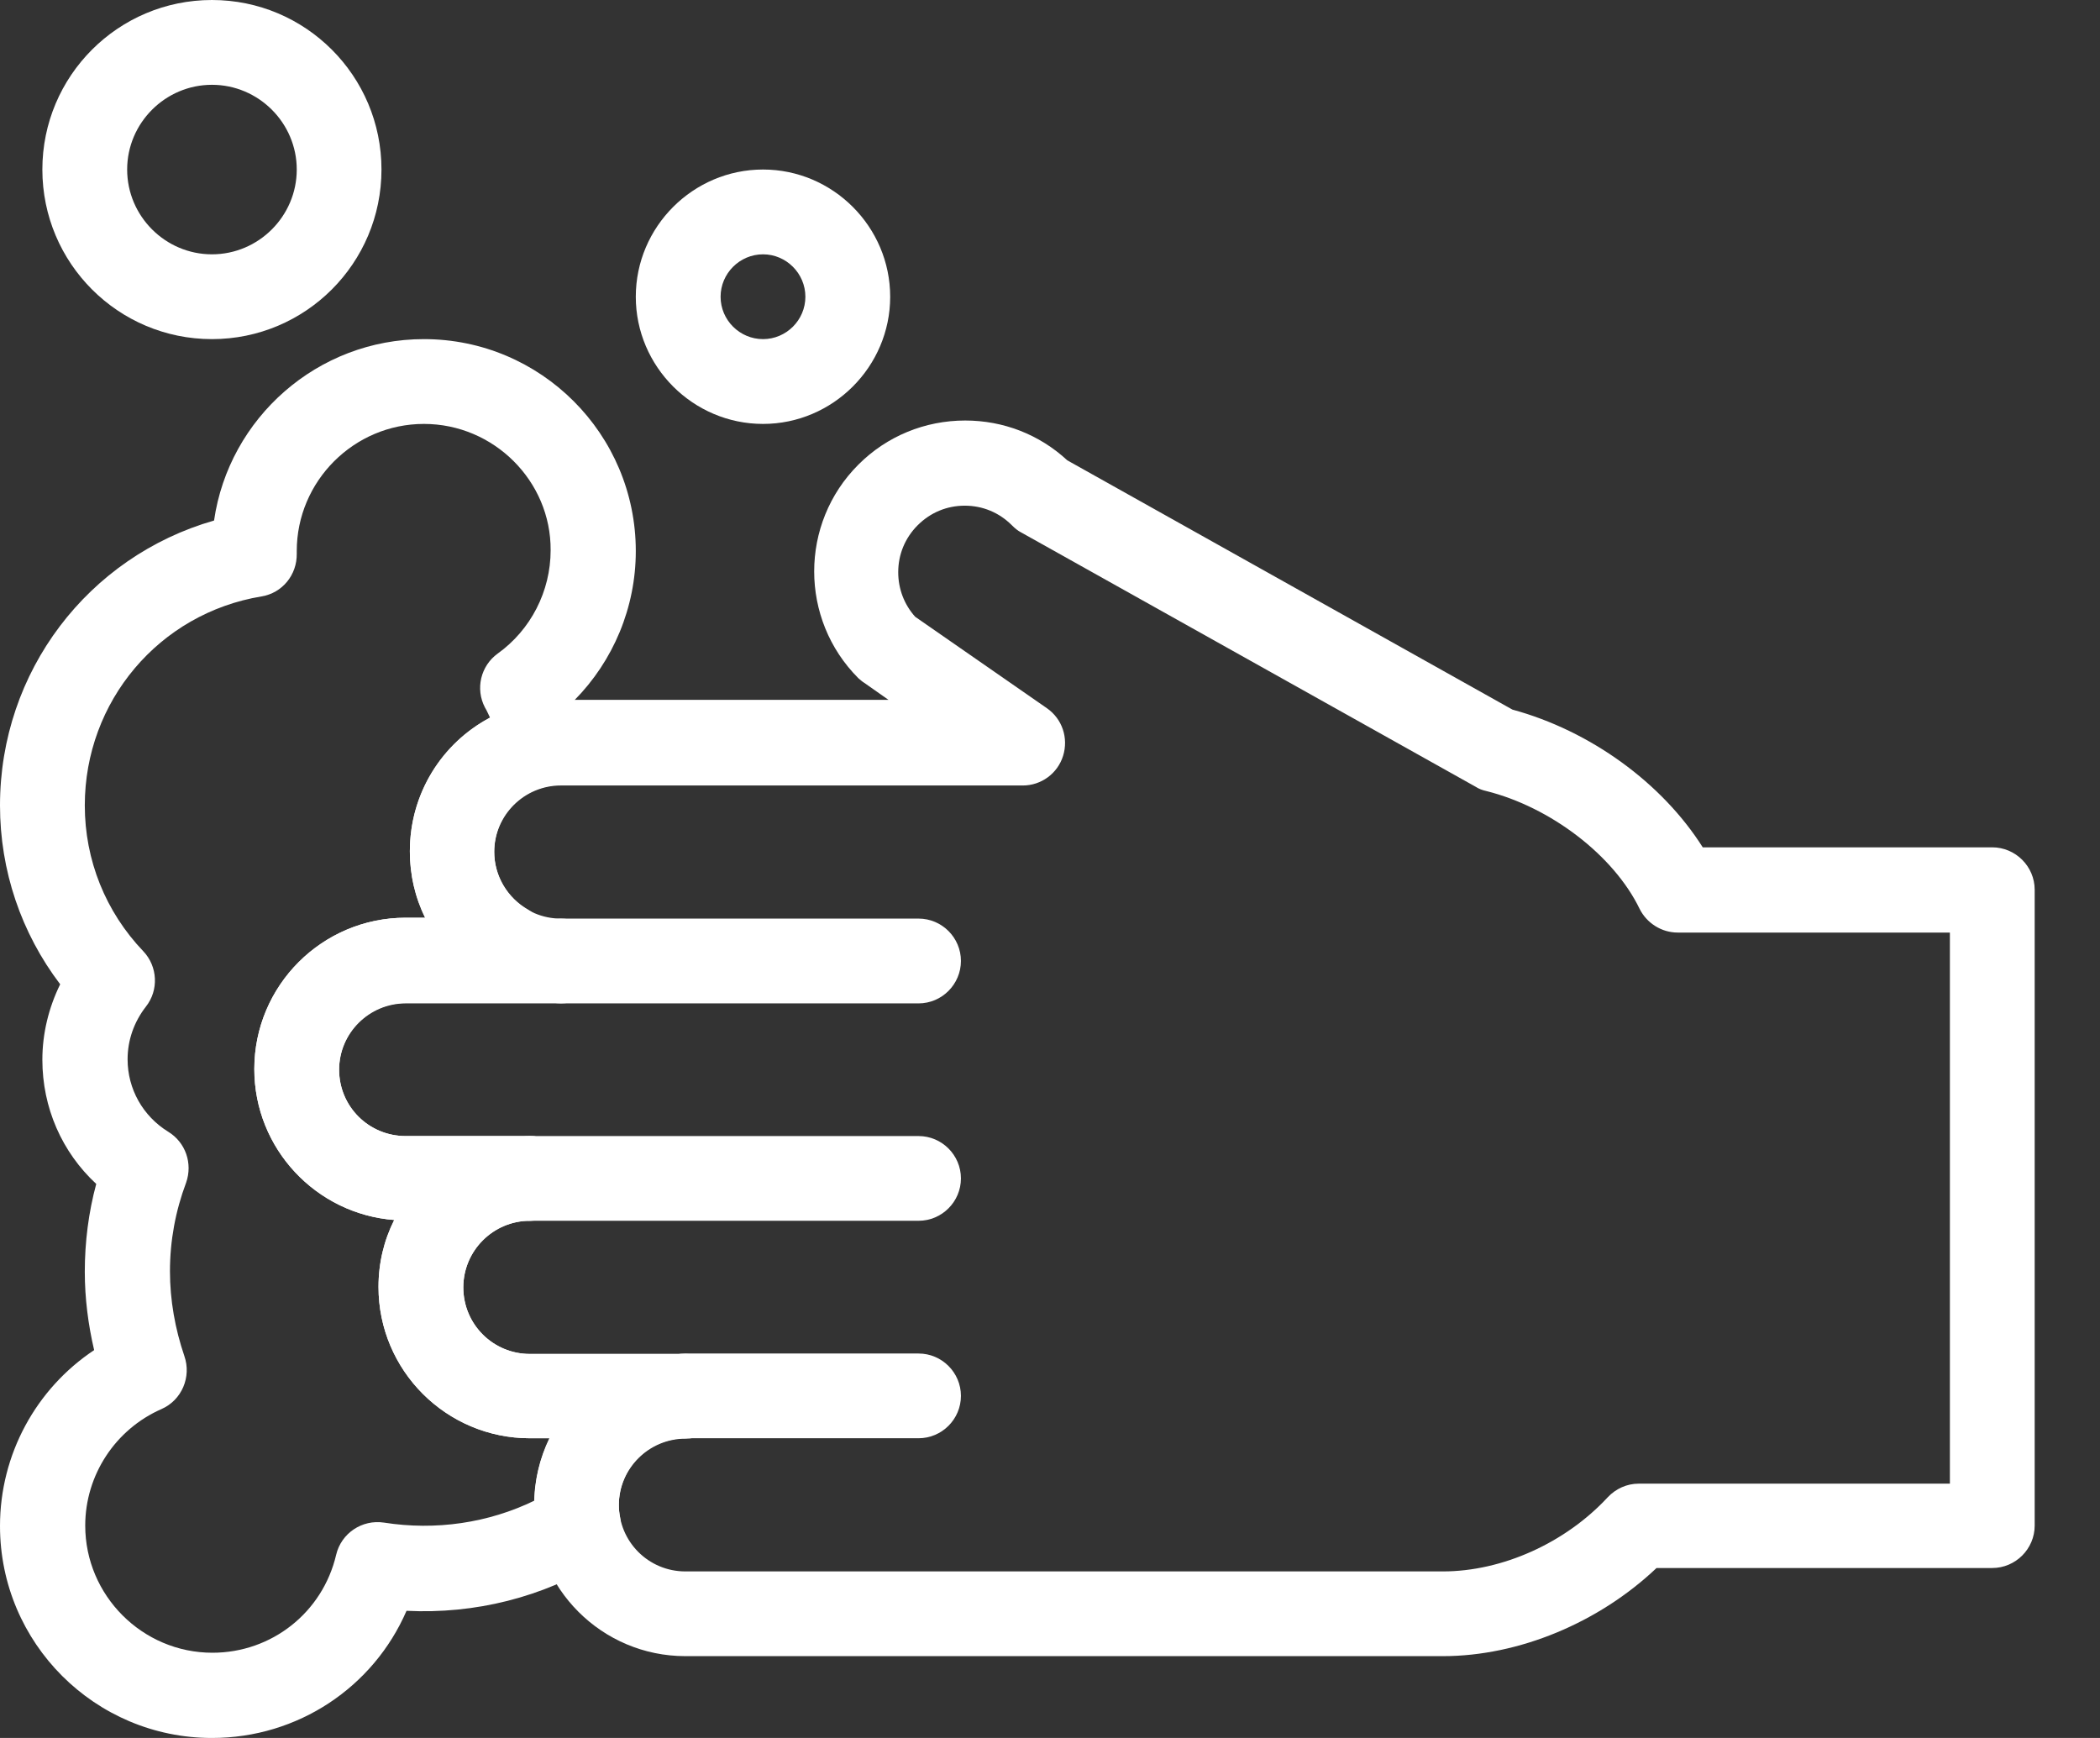
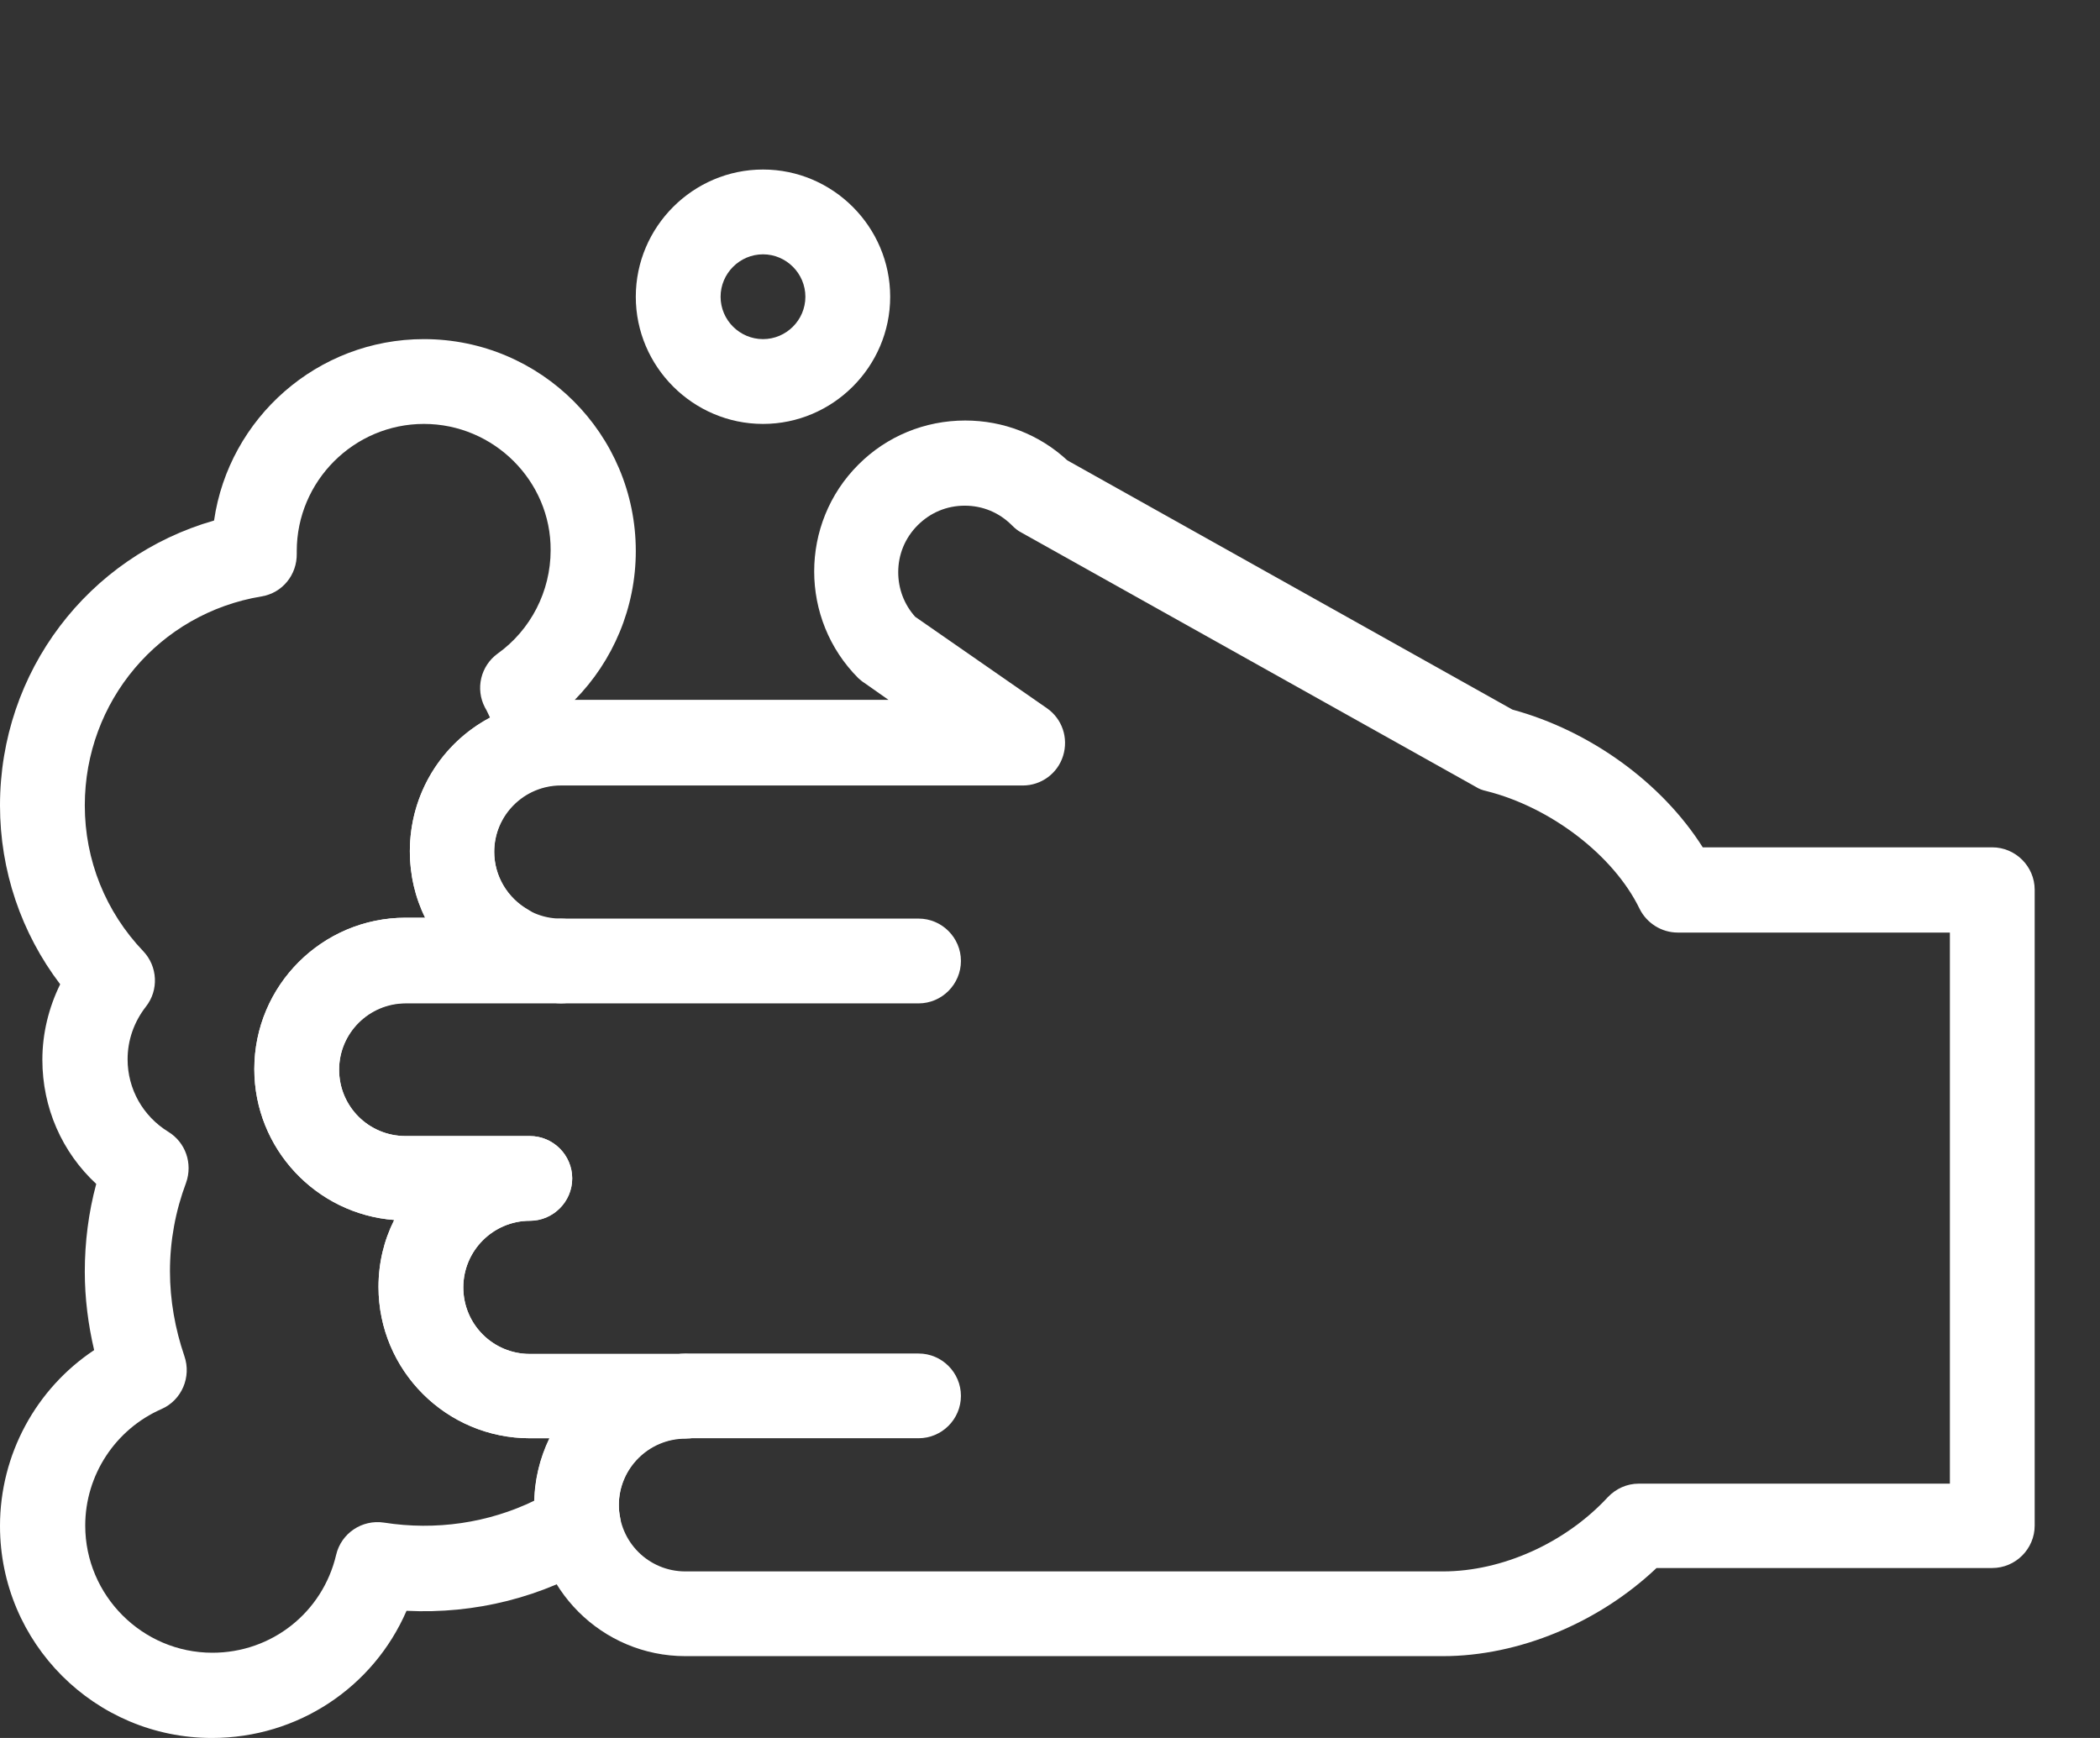
<svg xmlns="http://www.w3.org/2000/svg" width="29" height="24" viewBox="0 0 29 24" fill="#ffffff" class="ico-svg">
  <rect x="0" y="0" width="29" height="24" fill="#333333" stroke="none" />
-   <path d="M7.744 13.27C7.481 13.27 7.229 13.2 7.013 13.077C6.972 13.142 6.925 13.206 6.872 13.27H7.744Z" />
  <path d="M2.927 24C1.311 24 0 22.689 0 21.073C0 20.084 0.498 19.177 1.3 18.644C1.218 18.293 1.171 17.93 1.171 17.561C1.171 17.151 1.223 16.741 1.329 16.349C0.855 15.91 0.585 15.296 0.585 14.634C0.585 14.271 0.673 13.914 0.831 13.592C0.293 12.884 0 12.023 0 11.122C0 9.272 1.218 7.686 2.956 7.188C3.161 5.772 4.384 4.683 5.854 4.683C7.469 4.683 8.78 5.994 8.78 7.61C8.78 8.388 8.47 9.126 7.932 9.67C7.99 9.822 8.037 9.98 8.078 10.139C8.119 10.297 8.09 10.466 7.996 10.601C7.908 10.736 7.762 10.829 7.598 10.853C7.153 10.923 6.825 11.303 6.825 11.76C6.825 12.094 7.007 12.398 7.294 12.562C7.434 12.644 7.54 12.778 7.575 12.937C7.61 13.095 7.58 13.264 7.493 13.399C7.44 13.475 7.387 13.551 7.335 13.621C7.223 13.762 7.054 13.85 6.872 13.85H5.602C5.099 13.85 4.683 14.259 4.683 14.769C4.683 15.278 5.093 15.688 5.602 15.688H7.317C7.639 15.688 7.902 15.951 7.902 16.273C7.902 16.595 7.639 16.858 7.317 16.858C6.814 16.858 6.398 17.268 6.398 17.778C6.398 18.287 6.808 18.697 7.317 18.697H9.465C9.787 18.697 10.051 18.96 10.051 19.282C10.051 19.604 9.787 19.867 9.465 19.867C8.962 19.867 8.546 20.277 8.546 20.786C8.546 20.845 8.552 20.898 8.564 20.956C8.611 21.196 8.5 21.436 8.295 21.565C7.493 22.057 6.562 22.291 5.614 22.244C5.157 23.298 4.115 24 2.927 24ZM5.854 5.854C4.888 5.854 4.098 6.644 4.098 7.61V7.645C4.103 7.938 3.899 8.189 3.612 8.236C2.195 8.47 1.171 9.688 1.171 11.122C1.171 11.877 1.458 12.591 1.979 13.136C2.178 13.346 2.195 13.674 2.014 13.902C1.85 14.113 1.762 14.365 1.762 14.628C1.762 15.038 1.973 15.413 2.324 15.629C2.564 15.776 2.663 16.068 2.57 16.332C2.423 16.724 2.347 17.134 2.347 17.555C2.347 17.953 2.418 18.351 2.546 18.726C2.646 19.013 2.511 19.335 2.23 19.458C1.592 19.738 1.177 20.371 1.177 21.067C1.177 22.033 1.967 22.823 2.933 22.823C3.752 22.823 4.455 22.267 4.642 21.471C4.712 21.173 4.999 20.98 5.303 21.026C6.018 21.138 6.743 21.032 7.381 20.722C7.387 20.412 7.463 20.119 7.592 19.861H7.317C6.164 19.861 5.227 18.925 5.227 17.772C5.227 17.438 5.303 17.128 5.444 16.847C4.367 16.765 3.512 15.863 3.512 14.763C3.512 13.61 4.449 12.673 5.602 12.673H5.871C5.731 12.392 5.66 12.082 5.66 11.754C5.66 10.958 6.1 10.261 6.767 9.91C6.743 9.863 6.726 9.817 6.697 9.77C6.562 9.512 6.638 9.196 6.872 9.026C7.329 8.699 7.604 8.166 7.604 7.598C7.61 6.644 6.82 5.854 5.854 5.854Z" />
  <path d="M12.685 19.861H9.465C9.143 19.861 8.88 19.598 8.88 19.276C8.88 18.954 9.143 18.691 9.465 18.691H12.685C13.007 18.691 13.27 18.954 13.27 19.276C13.27 19.598 13.007 19.861 12.685 19.861Z" />
-   <path d="M12.685 16.858L7.317 16.858C6.995 16.858 6.732 16.595 6.732 16.273C6.732 15.951 6.995 15.688 7.317 15.688L12.685 15.688C13.007 15.688 13.27 15.951 13.27 16.273C13.27 16.595 13.007 16.858 12.685 16.858Z" />
  <path d="M12.685 13.856H7.75C7.428 13.856 7.165 13.592 7.165 13.27C7.165 12.948 7.428 12.685 7.75 12.685H12.685C13.007 12.685 13.27 12.948 13.27 13.27C13.27 13.592 13.007 13.856 12.685 13.856Z" />
  <path d="M19.926 22.87H9.465C8.312 22.87 7.376 21.934 7.376 20.78C7.376 20.453 7.452 20.142 7.586 19.861L7.317 19.861C6.164 19.861 5.227 18.925 5.227 17.772C5.227 17.438 5.303 17.128 5.444 16.847C4.367 16.765 3.512 15.863 3.512 14.763C3.512 13.61 4.449 12.673 5.602 12.673H5.871C5.737 12.398 5.66 12.088 5.66 11.754C5.66 10.601 6.597 9.664 7.75 9.664H12.269L11.936 9.43C11.906 9.413 11.883 9.389 11.854 9.366C11.04 8.552 11.04 7.229 11.854 6.416C12.246 6.023 12.773 5.807 13.329 5.807C13.856 5.807 14.353 6 14.739 6.357L20.886 9.799C21.963 10.092 22.952 10.812 23.514 11.701H27.512C27.834 11.701 28.098 11.965 28.098 12.287V21.067C28.098 21.389 27.834 21.653 27.512 21.653H22.876C22.08 22.408 20.974 22.87 19.926 22.87ZM10.051 19.276C10.051 19.598 9.787 19.861 9.465 19.861C8.962 19.861 8.546 20.271 8.546 20.78C8.546 21.29 8.956 21.7 9.465 21.7H19.926C20.745 21.7 21.618 21.307 22.203 20.675C22.314 20.558 22.466 20.488 22.63 20.488H26.927V12.878H23.169C22.946 12.878 22.741 12.749 22.642 12.55C22.285 11.813 21.413 11.145 20.523 10.923C20.47 10.911 20.423 10.894 20.377 10.864L14.101 7.352C14.055 7.329 14.014 7.294 13.973 7.253C13.797 7.077 13.569 6.983 13.323 6.983C13.077 6.983 12.849 7.077 12.673 7.253C12.498 7.428 12.404 7.657 12.404 7.902C12.404 8.131 12.486 8.347 12.638 8.517L14.459 9.781C14.669 9.928 14.757 10.191 14.681 10.437C14.605 10.683 14.377 10.847 14.125 10.847H7.744C7.241 10.847 6.825 11.257 6.825 11.766C6.825 12.269 7.235 12.685 7.744 12.685C8.066 12.685 8.33 12.948 8.33 13.27C8.33 13.592 8.066 13.856 7.744 13.856H5.602C5.099 13.856 4.683 14.265 4.683 14.775C4.683 15.284 5.093 15.688 5.602 15.688H7.317C7.639 15.688 7.902 15.951 7.902 16.273C7.902 16.595 7.639 16.858 7.317 16.858C6.814 16.858 6.398 17.268 6.398 17.778C6.398 18.287 6.808 18.697 7.317 18.697H9.465C9.787 18.691 10.051 18.954 10.051 19.276Z" />
  <path d="M10.537 5.854C9.571 5.854 8.78 5.063 8.78 4.098C8.78 3.132 9.571 2.341 10.537 2.341C11.502 2.341 12.293 3.132 12.293 4.098C12.293 5.063 11.502 5.854 10.537 5.854ZM10.537 3.512C10.215 3.512 9.951 3.776 9.951 4.098C9.951 4.42 10.215 4.683 10.537 4.683C10.858 4.683 11.122 4.42 11.122 4.098C11.122 3.776 10.858 3.512 10.537 3.512Z" />
-   <path d="M2.927 4.683C1.633 4.683 0.585 3.635 0.585 2.341C0.585 1.048 1.633 0 2.927 0C4.22 0 5.268 1.048 5.268 2.341C5.268 3.635 4.22 4.683 2.927 4.683ZM2.927 1.171C2.283 1.171 1.756 1.698 1.756 2.341C1.756 2.985 2.283 3.512 2.927 3.512C3.571 3.512 4.098 2.985 4.098 2.341C4.098 1.698 3.571 1.171 2.927 1.171Z" />
</svg>